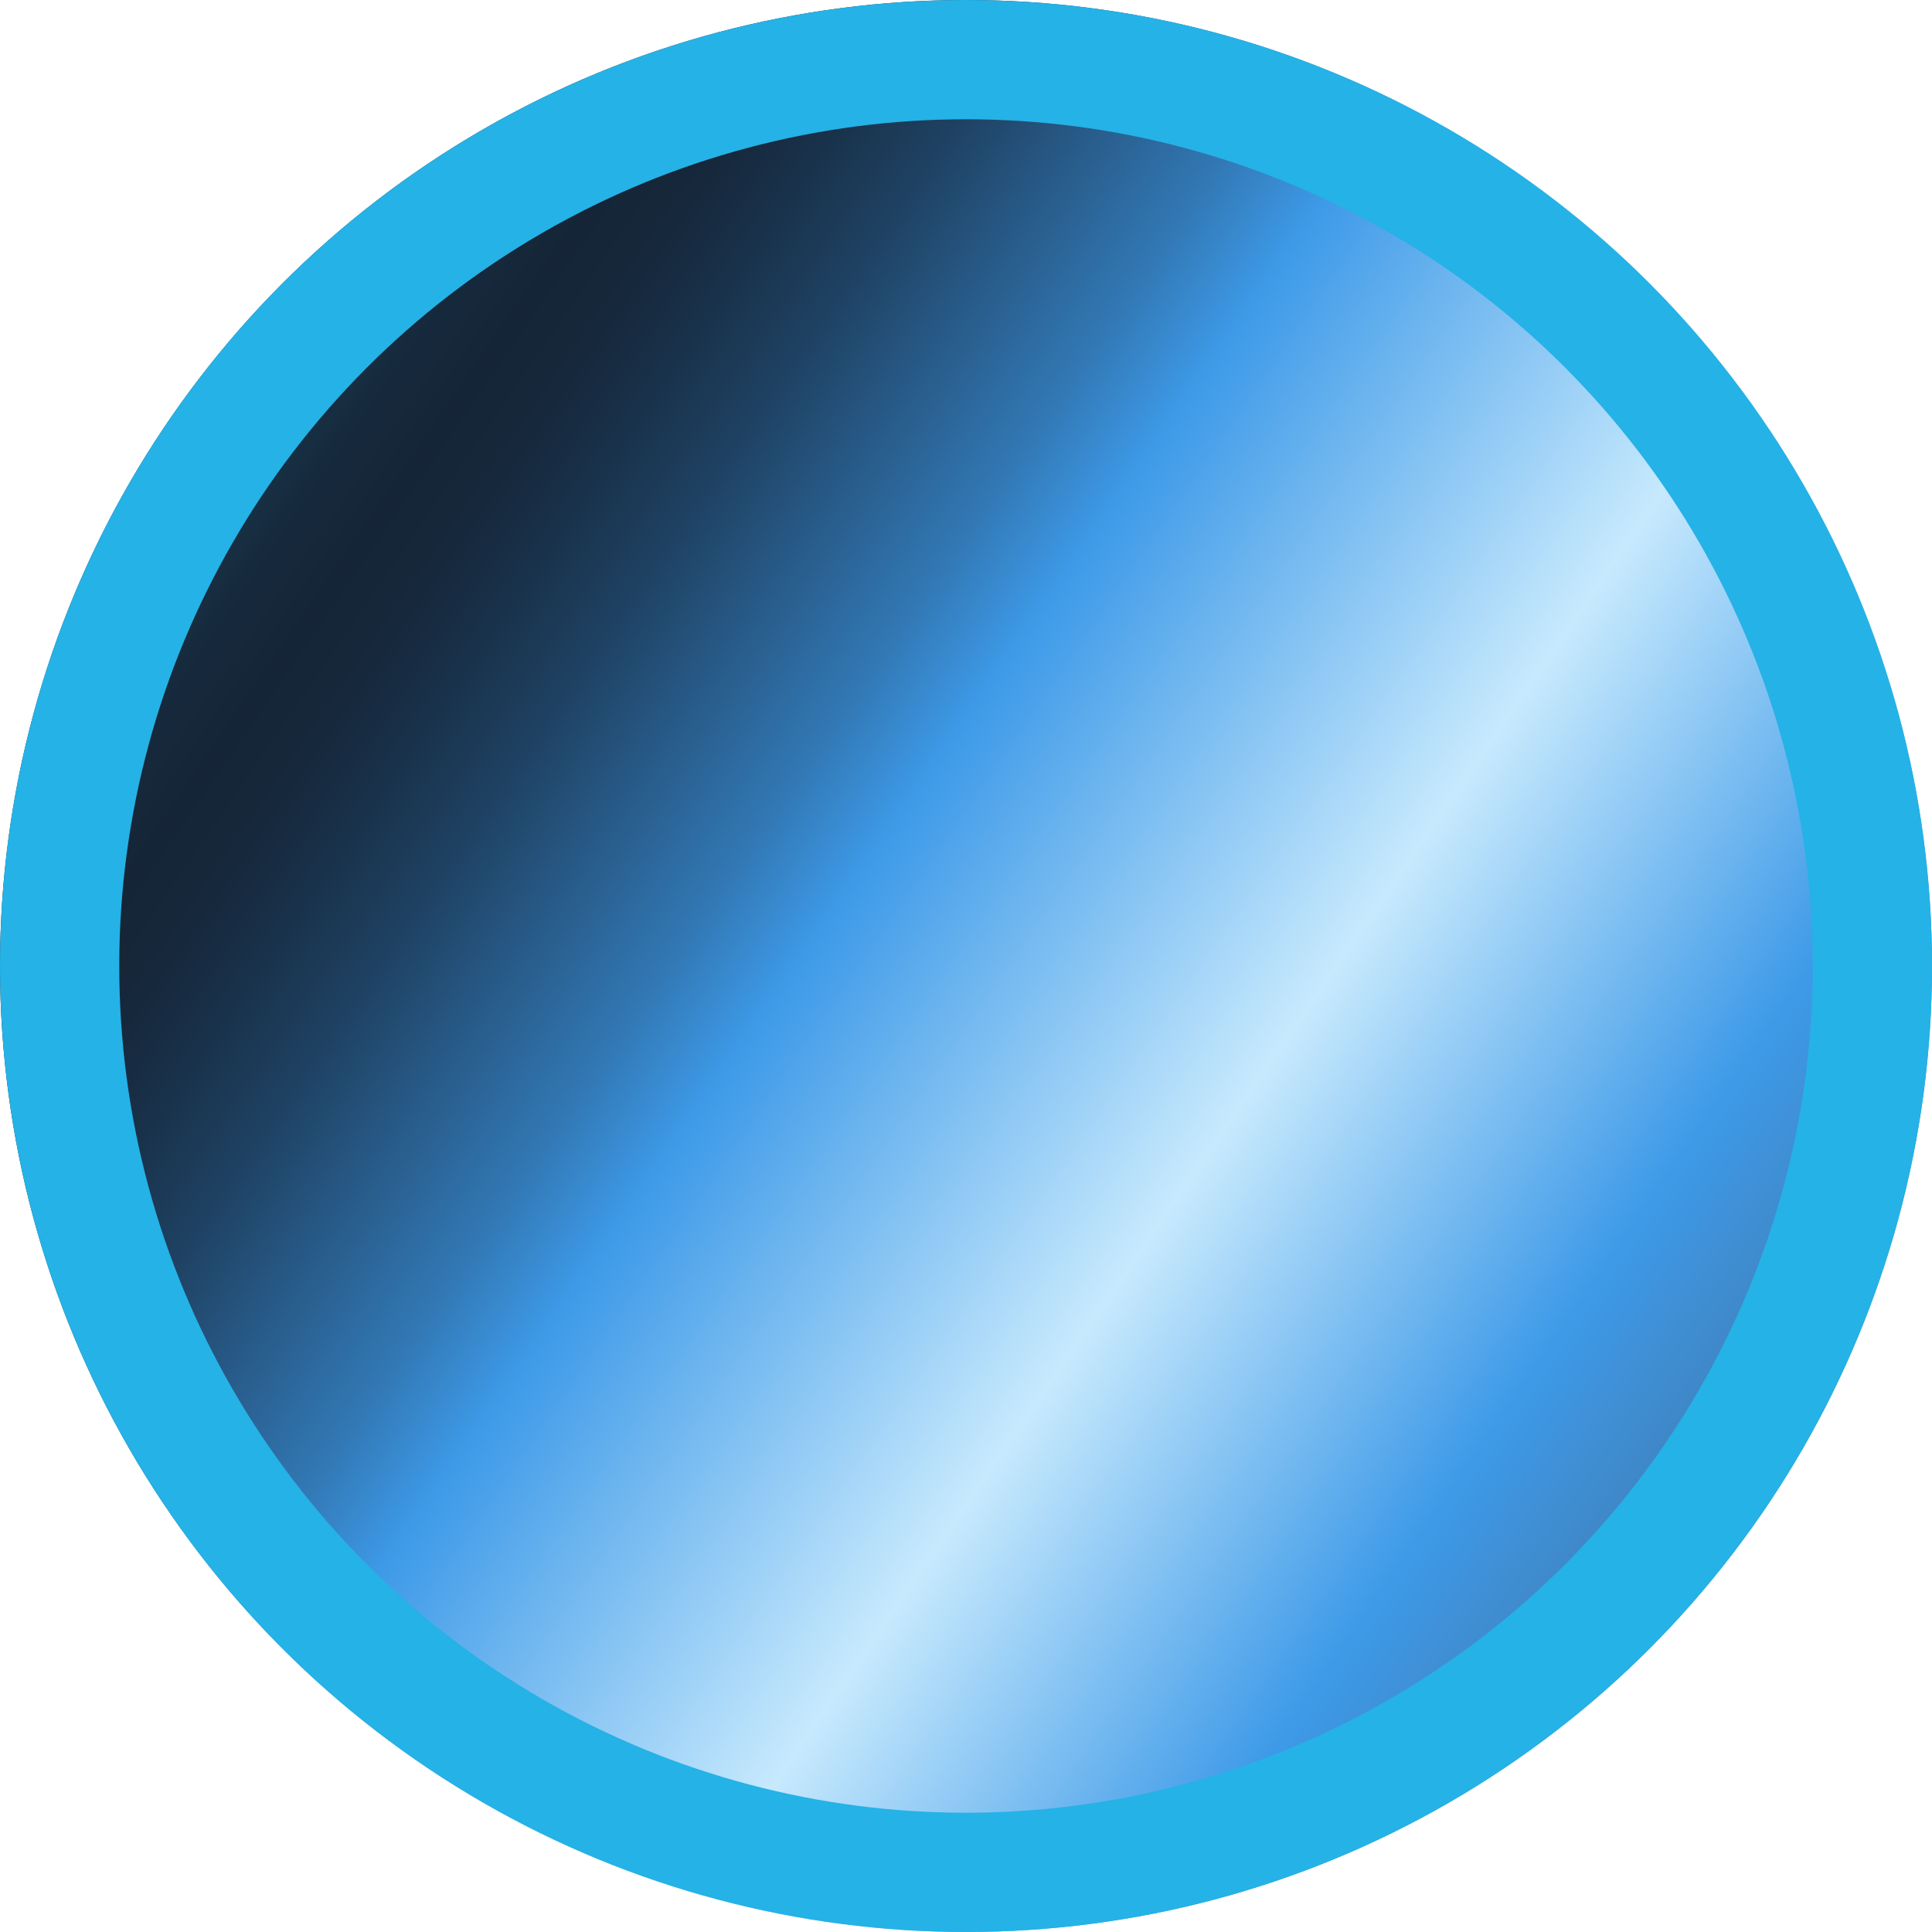
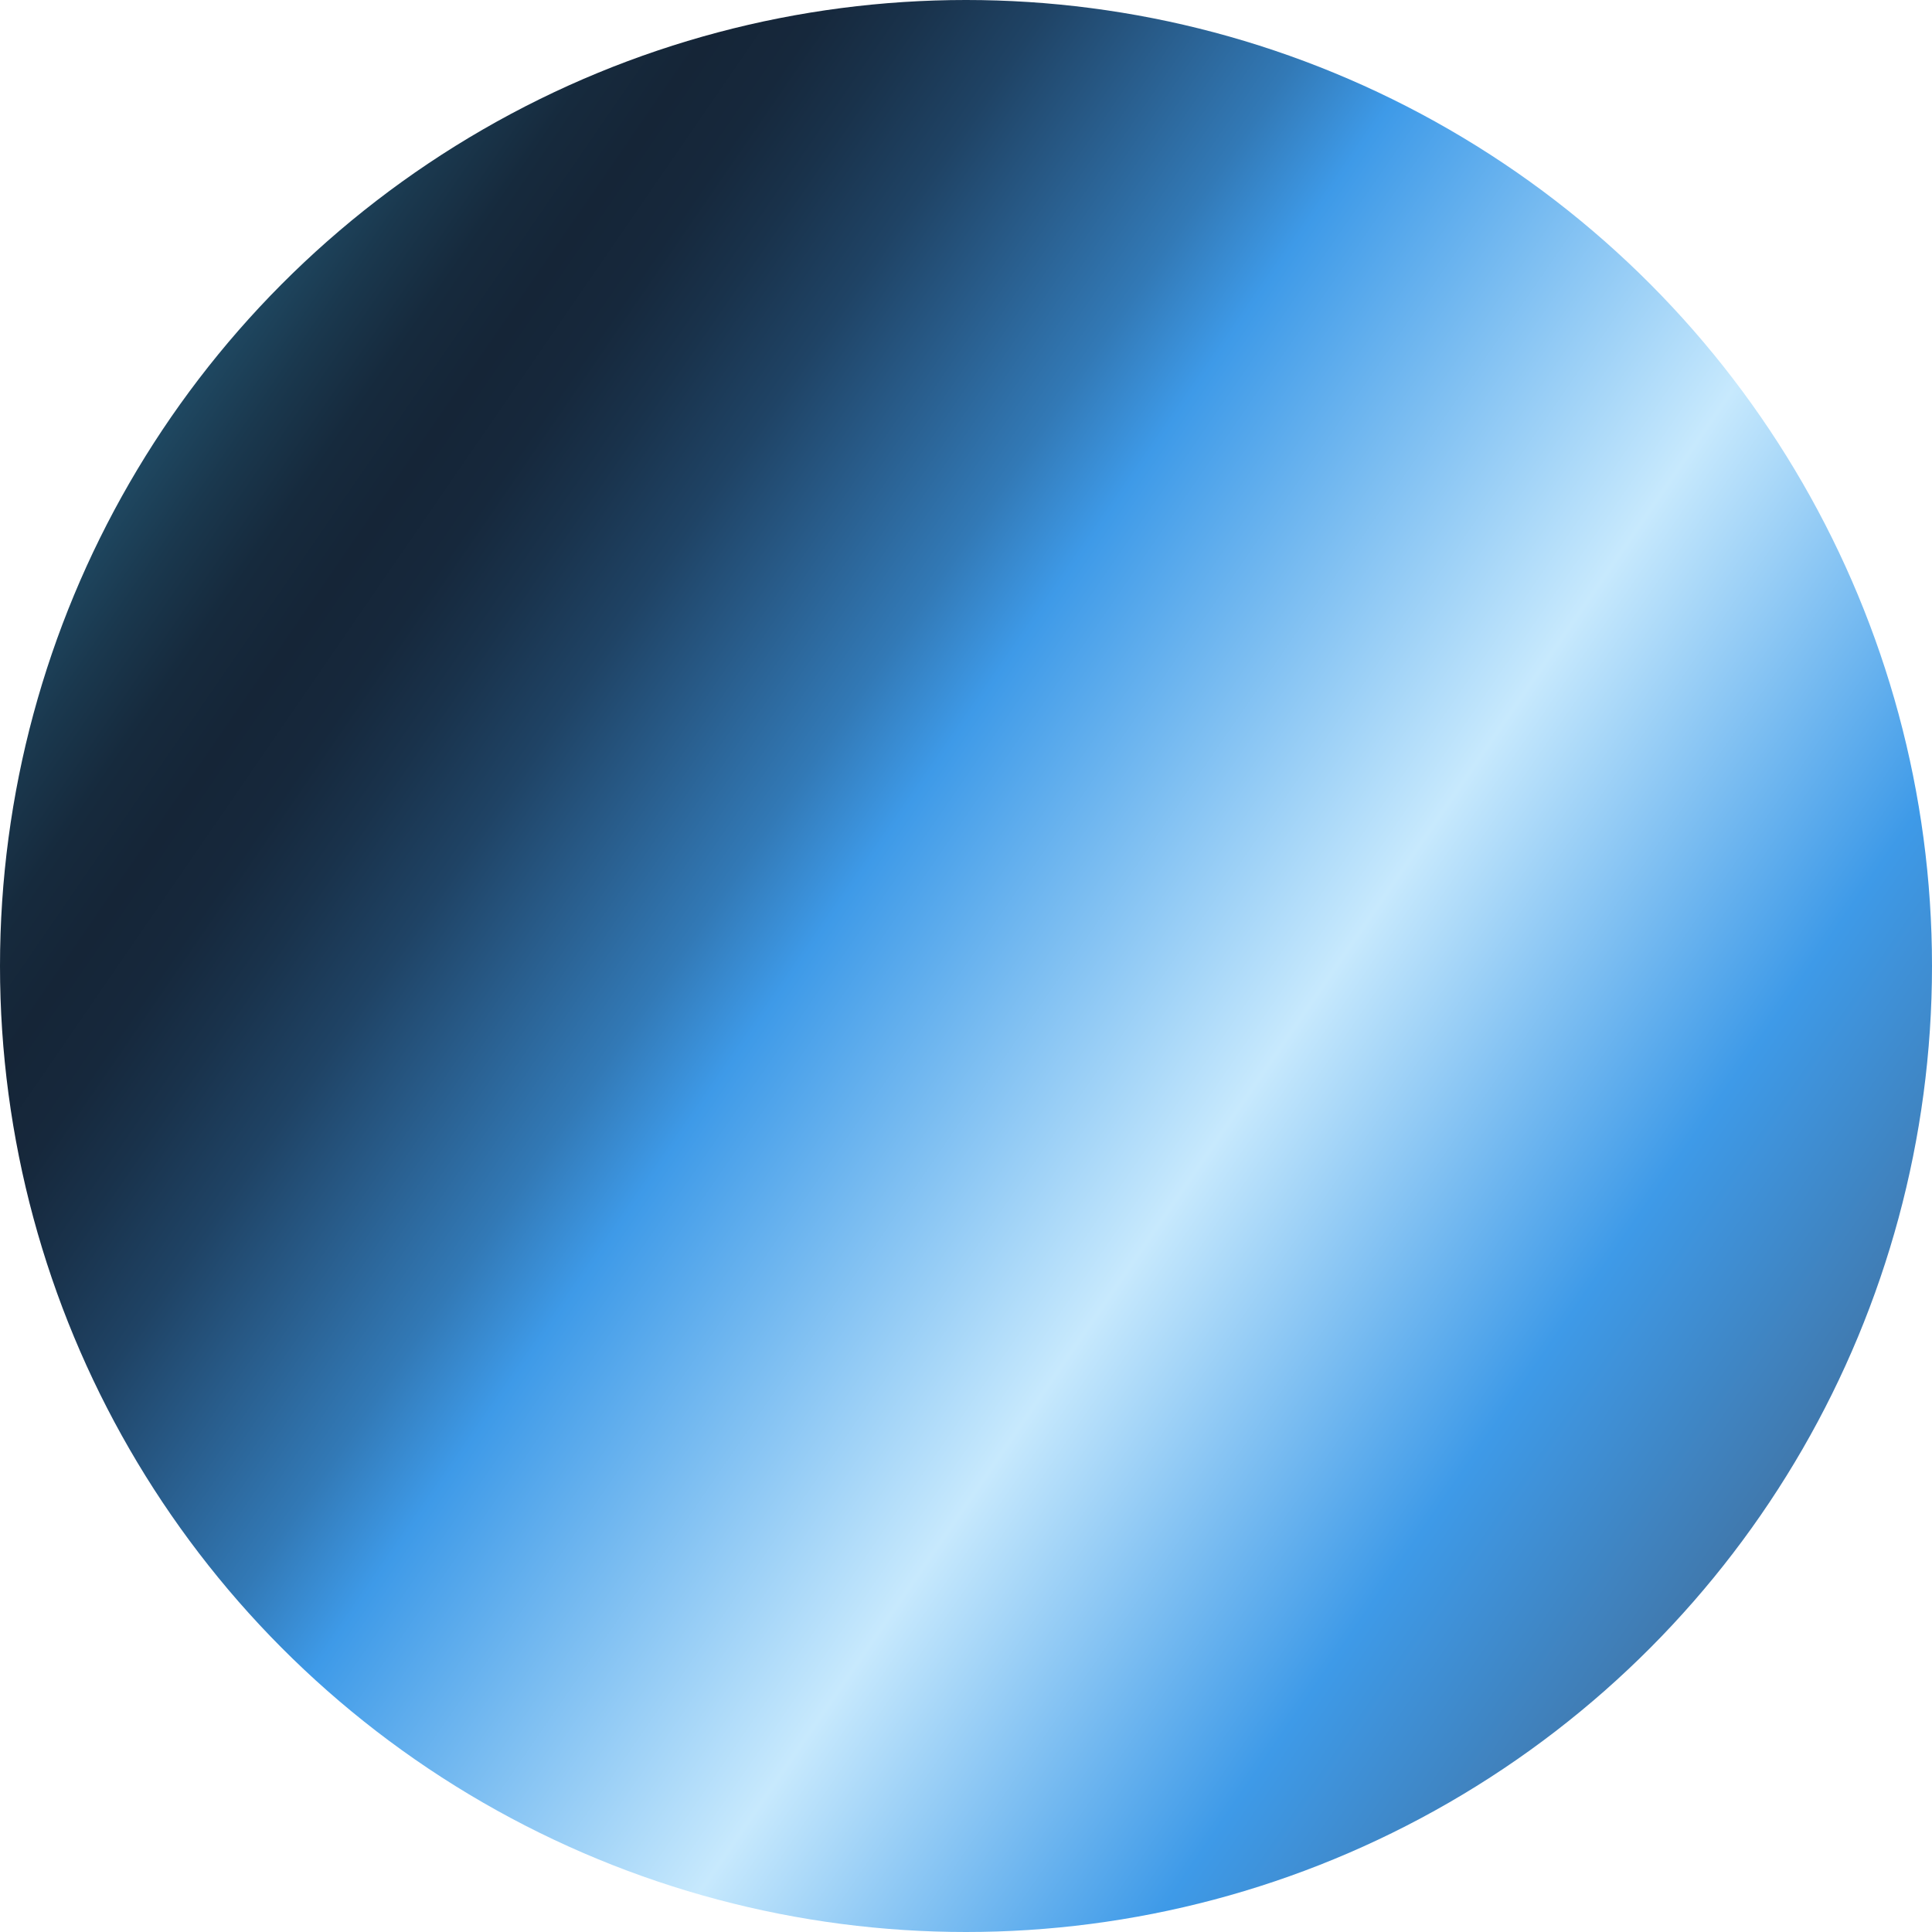
<svg xmlns="http://www.w3.org/2000/svg" width="81" height="81" viewBox="0 0 81 81">
  <defs>
    <clipPath id="a">
      <circle cx="40.5" cy="40.5" r="40.5" fill="none" stroke="#e8ae40" stroke-width="5" />
    </clipPath>
    <linearGradient id="b" y1="0.5" x2="1" y2="0.5" gradientUnits="objectBoundingBox">
      <stop offset="0" stop-color="#42bcee" />
      <stop offset="0.03" stop-color="#3799c4" />
      <stop offset="0.08" stop-color="#2b7092" />
      <stop offset="0.13" stop-color="#214f6a" />
      <stop offset="0.17" stop-color="#1a384e" />
      <stop offset="0.2" stop-color="#162a3d" />
      <stop offset="0.23" stop-color="#152537" />
      <stop offset="0.26" stop-color="#16283c" />
      <stop offset="0.29" stop-color="#19324b" />
      <stop offset="0.33" stop-color="#1f4365" />
      <stop offset="0.37" stop-color="#285b89" />
      <stop offset="0.42" stop-color="#3279b6" />
      <stop offset="0.46" stop-color="#3e9ae8" />
      <stop offset="0.63" stop-color="#c7e9fd" />
      <stop offset="0.78" stop-color="#3e9ae8" />
      <stop offset="1" stop-color="#43536b" />
    </linearGradient>
  </defs>
  <g clip-path="url(#a)">
    <rect width="110.226" height="85.9" transform="translate(17.053 -25.849) rotate(34)" fill="url(#b)" />
  </g>
  <g fill="none" stroke="#25b2e6" stroke-width="5">
    <circle cx="40.5" cy="40.5" r="40.5" stroke="none" />
-     <circle cx="40.5" cy="40.5" r="38" fill="none" />
  </g>
</svg>